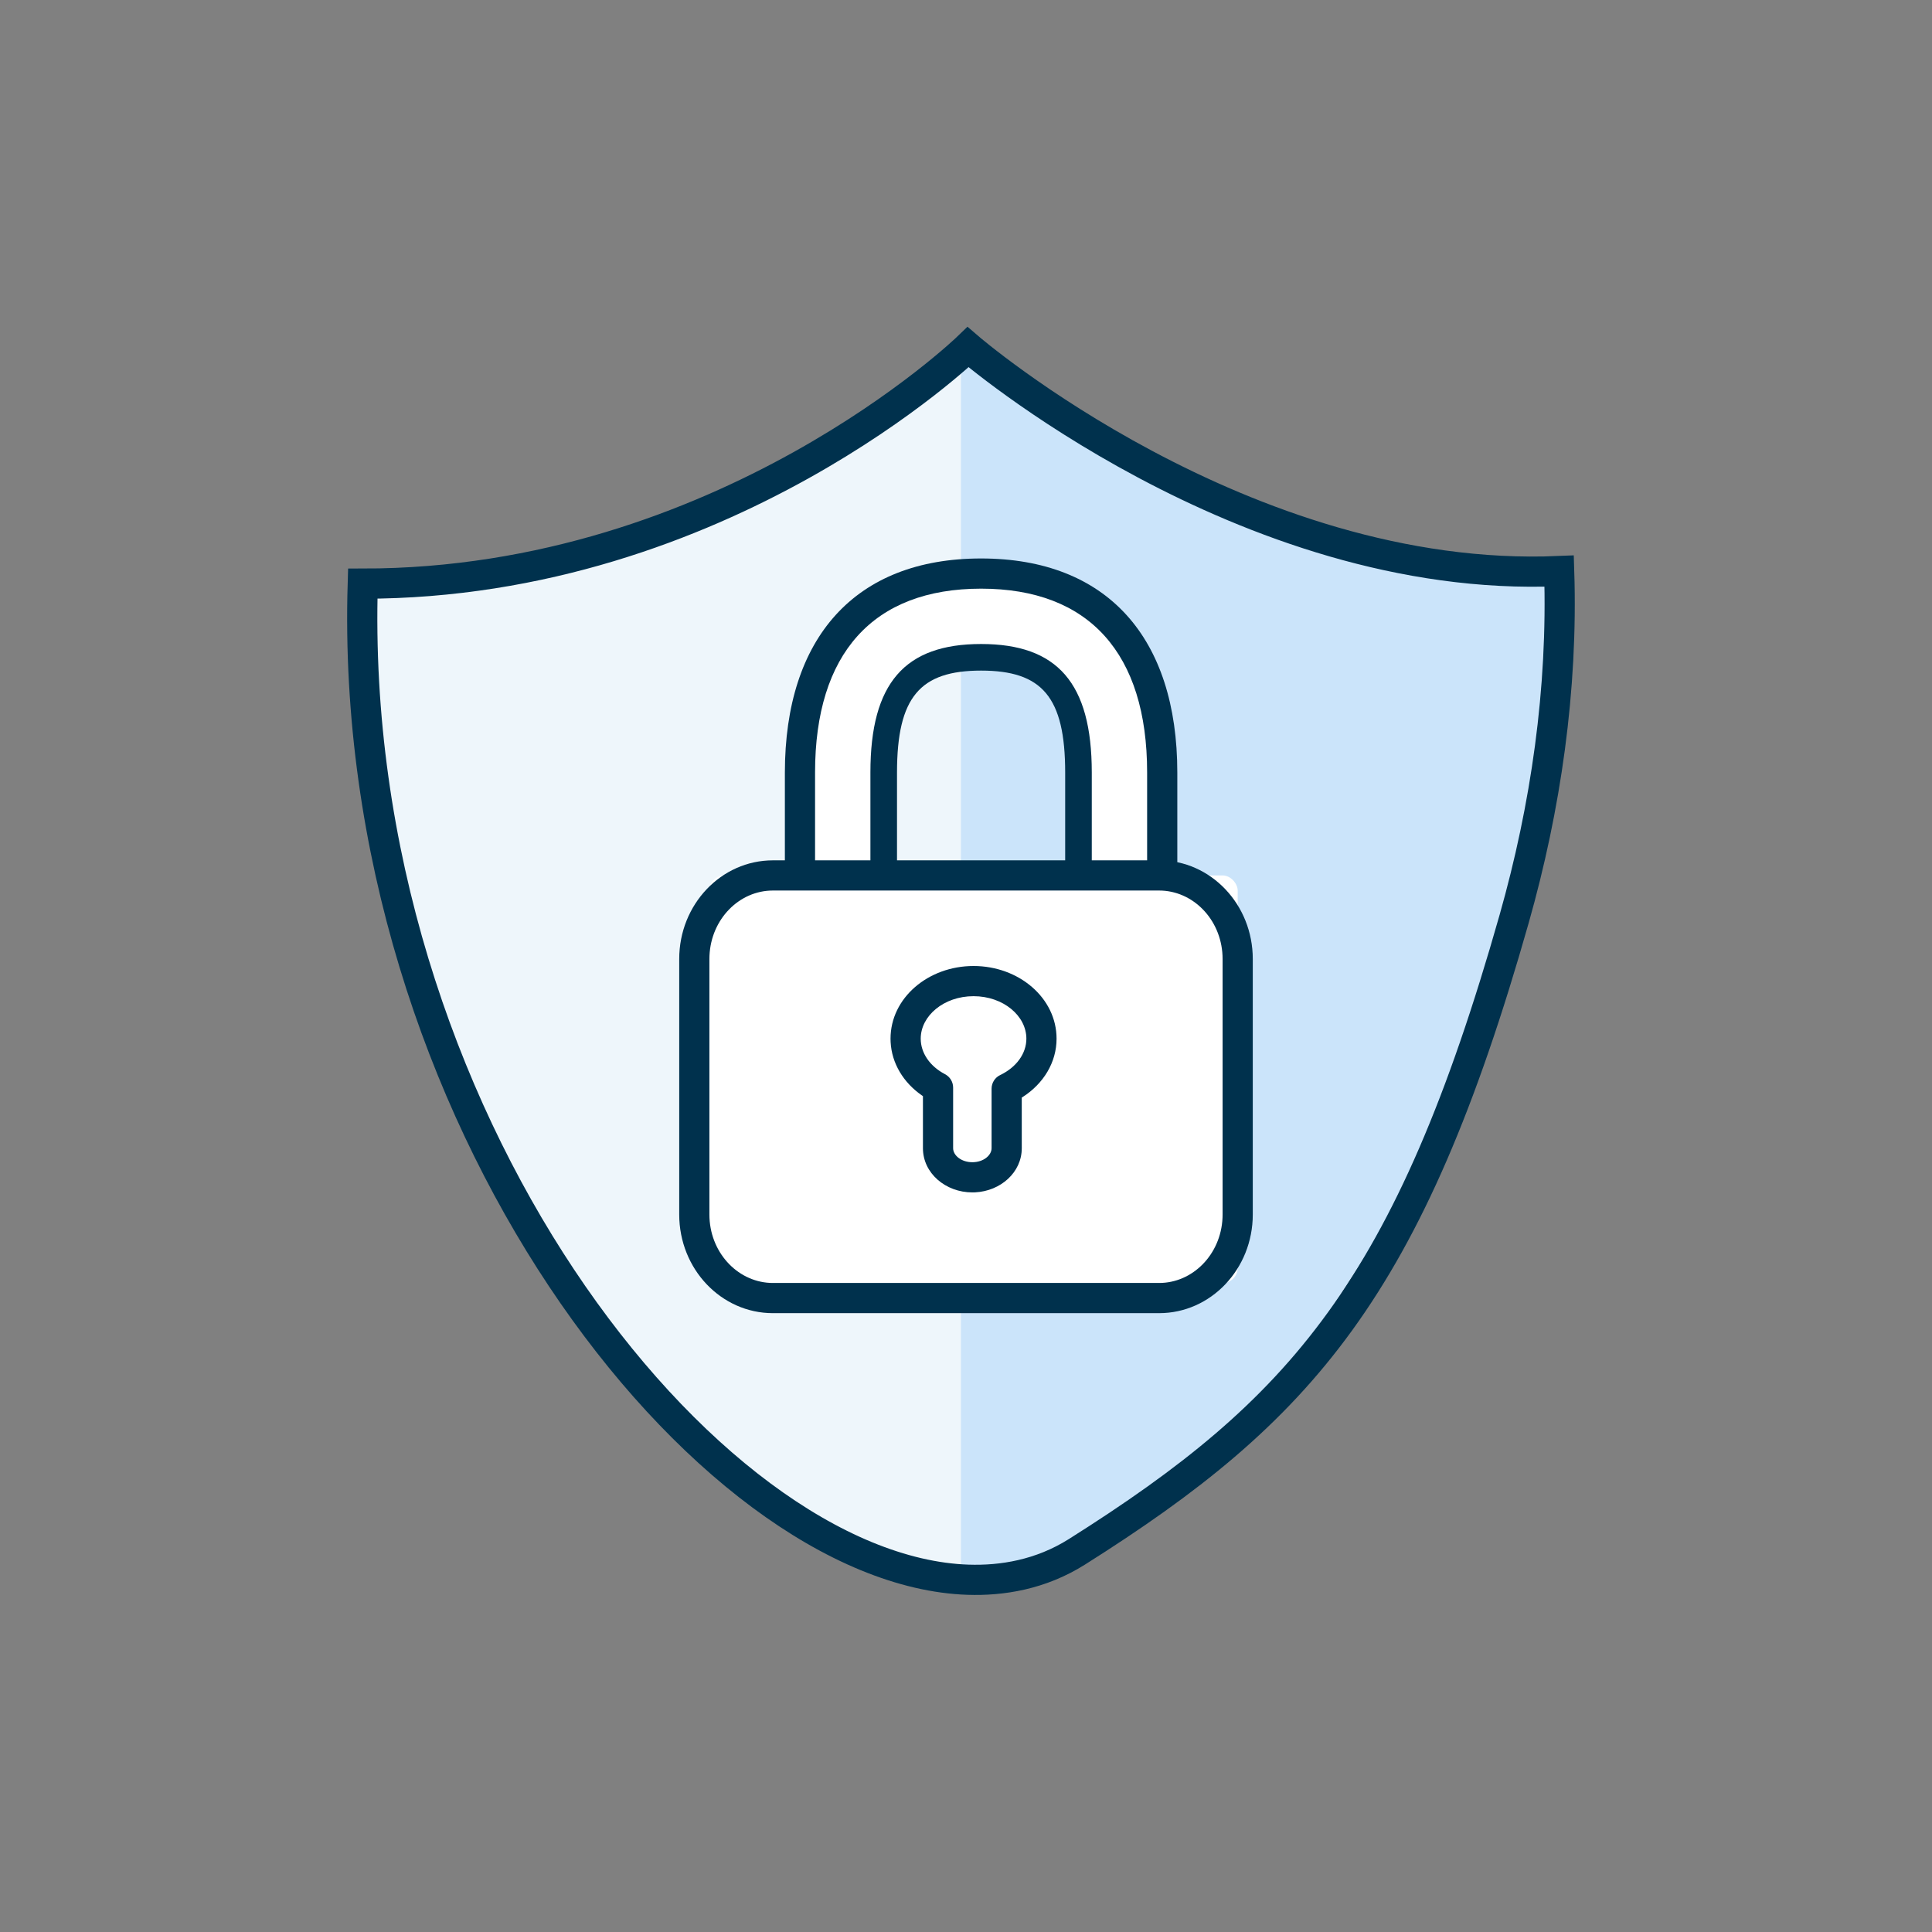
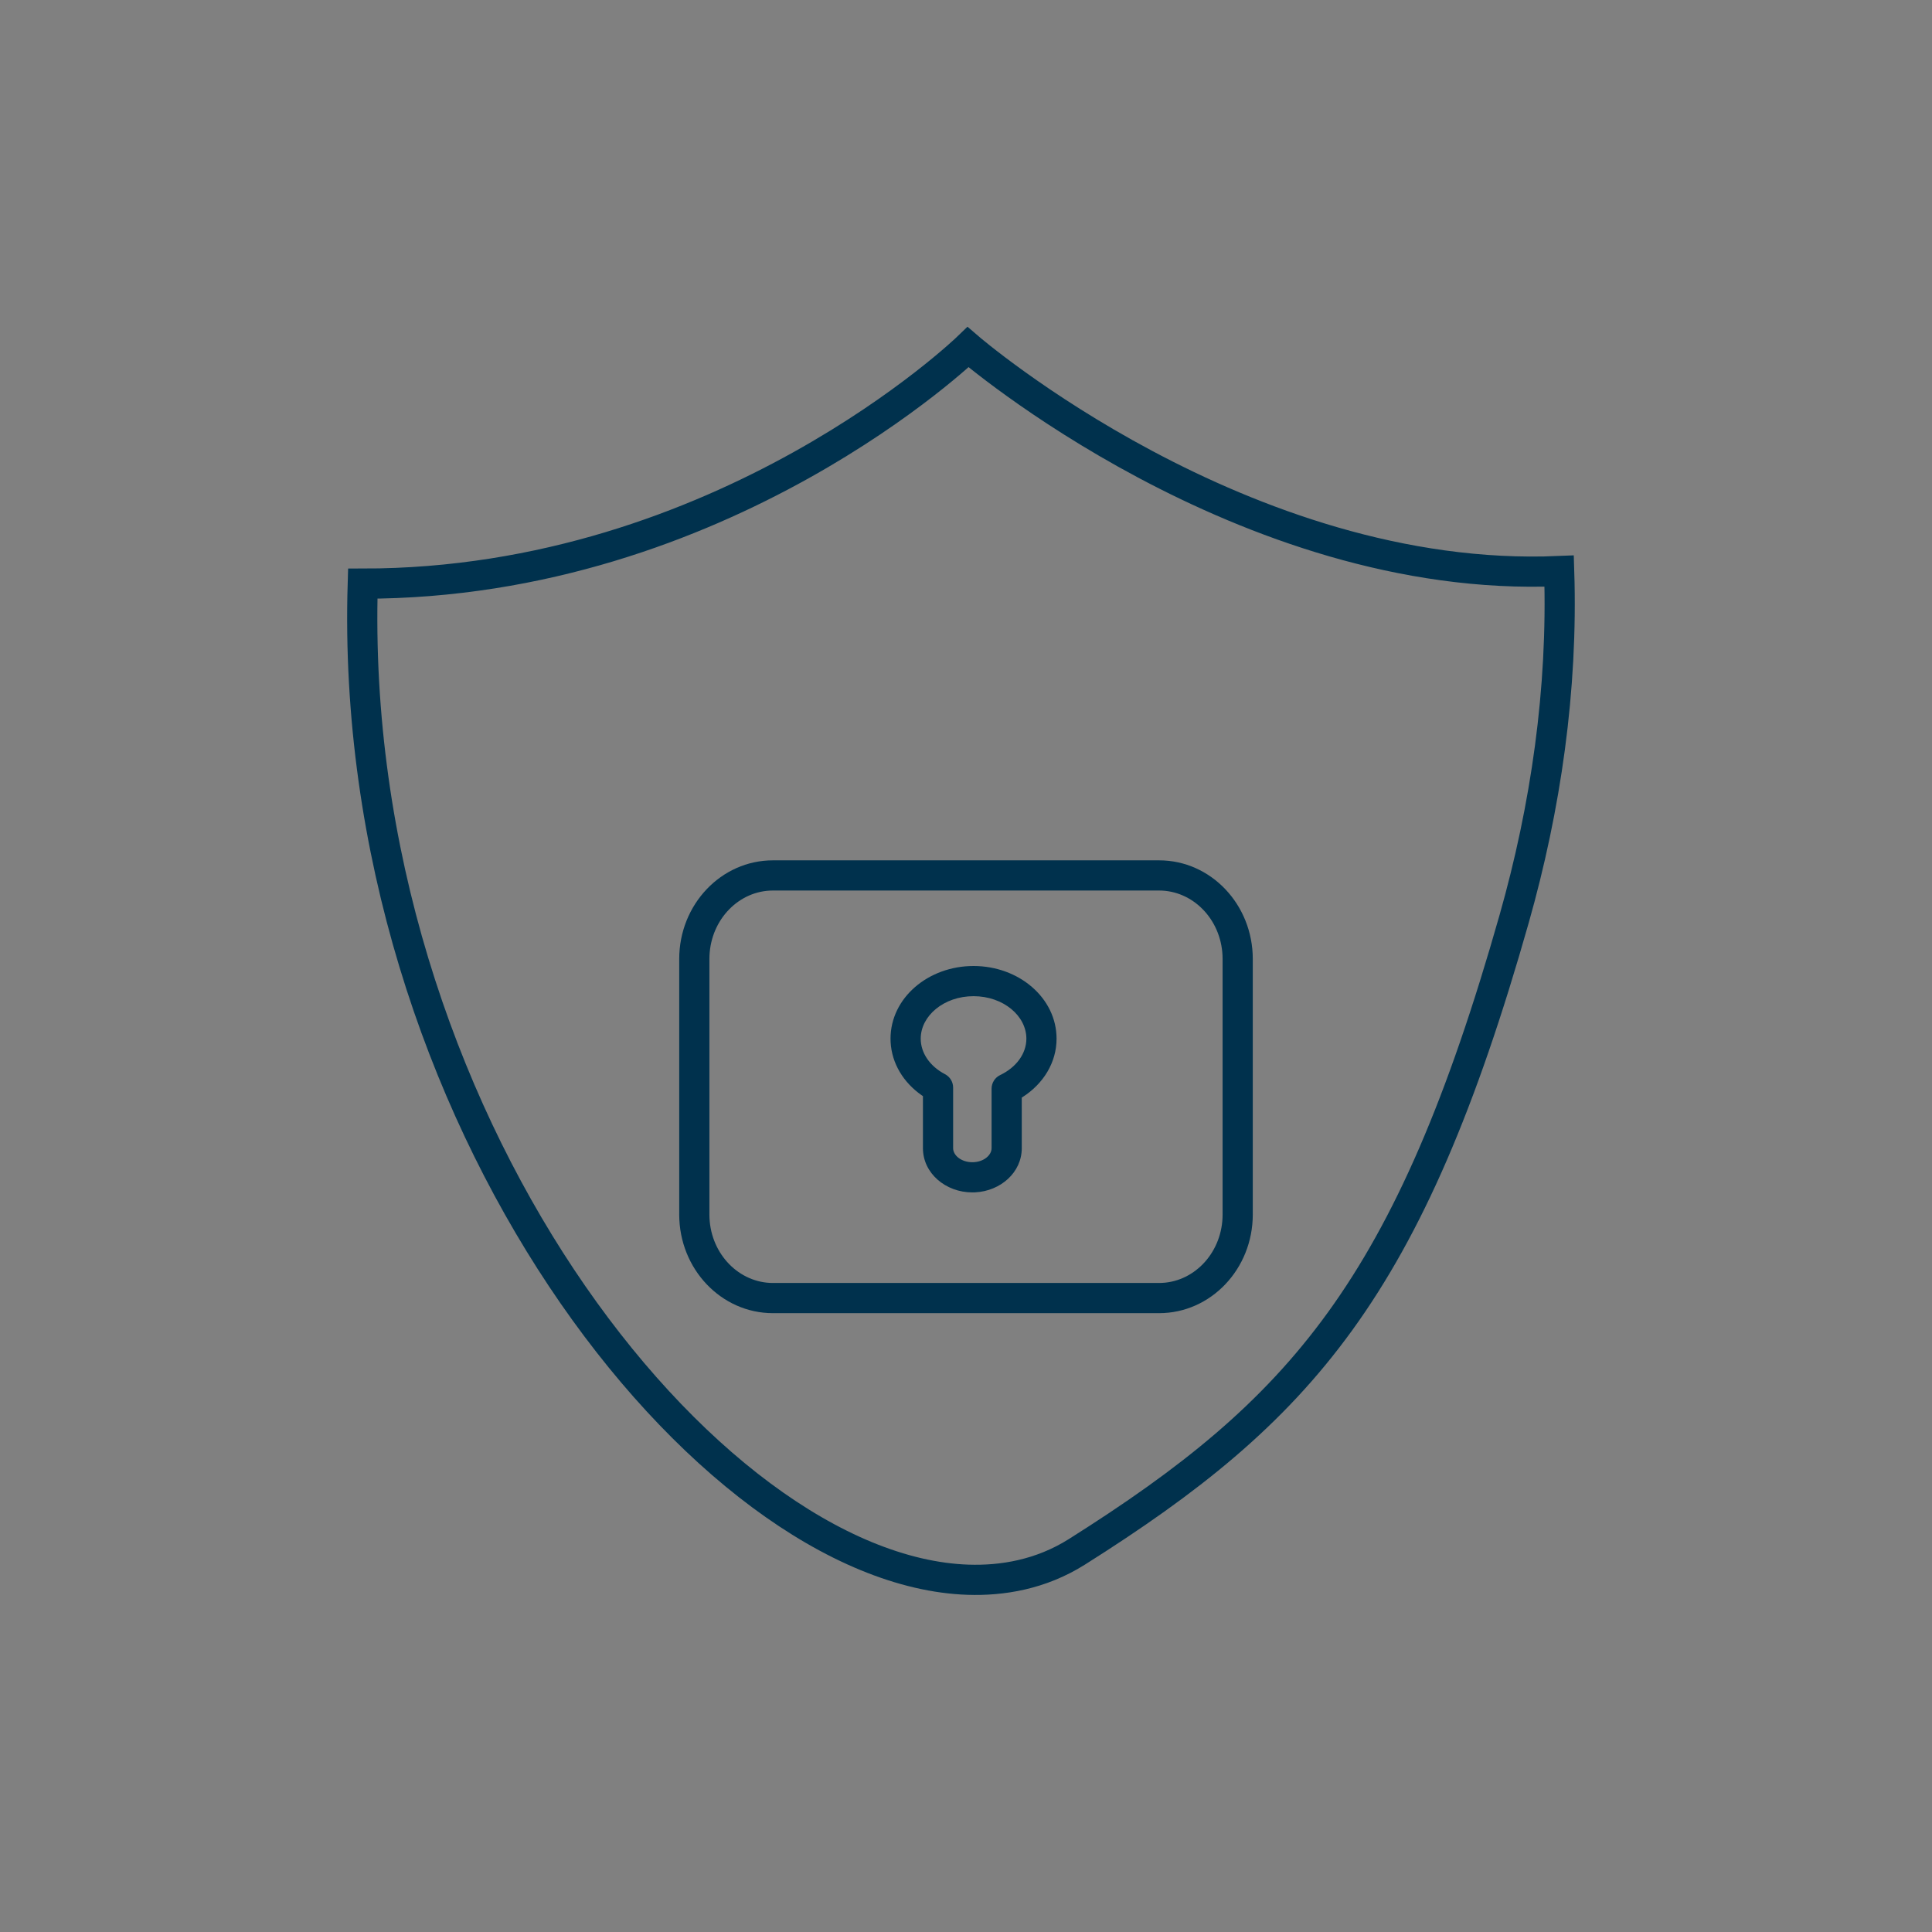
<svg xmlns="http://www.w3.org/2000/svg" width="128" height="128" viewBox="0 0 128 128" version="1.1">
  <rect x="0" y="0" width="128" height="128" fill="#808080" stroke="none" />
  <title>Icons/Products and services/Outline/Two tone/transferSecure_vXL</title>
  <g id="Icons/Products-and-services/Outline/Two-tone/transferSecure_vXL" stroke="none" stroke-width="1" fill="none" fill-rule="evenodd">
-     <path d="M78,98.276 C74.162,101.892 66.369,104.736 64.137,104.661 C46.845,104.079 22.971,73.922 24.034,38.668 C47.942,38.668 64.137,23 64.137,23 C64.137,23 82.367,38.741 103.299,37.836 C103.55,45.686 103.155,53.77 100.318,60.873 C91.027,84.134 88.073,88.785 78,98.276 Z" id="Path" fill="#EEF6FB" />
-     <path d="M64.137,23 C64.137,23 82.367,38.741 103.299,37.836 C104.383,71.831 79.375,105.175 64.137,104.661 L63.666,104.636 L63.666,23.433 C63.978,23.155 64.137,23 64.137,23 Z" id="Combined-Shape" fill="#CBE4FA" />
    <path d="M71.347,102.813 C68.941,104.331 66.369,104.736 64.137,104.661 C46.845,104.079 22.971,73.922 24.034,38.668 C47.942,38.668 64.137,23 64.137,23 C64.137,23 82.367,38.741 103.299,37.836 C103.55,45.686 102.409,53.501 100.318,60.873 C93.364,85.392 86.203,93.442 71.347,102.813 Z" id="Path" stroke="#00314D" stroke-width="2" stroke-linecap="round" />
-     <path d="M59.429,59.286 C59.429,61.337 57.766,63 55.714,63 C53.663,63 52,61.337 52,59.286 L52,51.19 C52,42.248 56.652,37 65,37 C73.348,37 78,42.248 78,51.19 L78,59.286 C78,61.337 76.337,63 74.286,63 C72.234,63 70.571,61.337 70.571,59.286 L70.571,51.19 C70.571,46.165 69.033,44.429 65,44.429 C60.967,44.429 59.429,46.165 59.429,51.19 L59.429,59.286 Z" id="Top2" fill="#00314D" fill-rule="nonzero" />
-     <path d="M57.667,59.167 C57.667,60.179 56.846,61 55.833,61 C54.821,61 54,60.179 54,59.167 L54,51.175 C54,43.314 57.824,39 65,39 C72.176,39 76,43.314 76,51.175 L76,59.167 C76,60.179 75.179,61 74.167,61 C73.154,61 72.333,60.179 72.333,59.167 L72.333,51.175 C72.333,45.247 70.046,42.667 65,42.667 C59.954,42.667 57.667,45.247 57.667,51.175 L57.667,59.167 Z" id="Top1" fill="#FFFFFF" fill-rule="nonzero" />
-     <rect id="Rectangle" fill="#FFFFFF" x="47" y="58" width="35" height="27" rx="1" />
    <path d="M76.795,57 C80.222,57 83,59.925 83,63.536 L83,80.464 C83,84.073 80.222,87 76.795,87 L51.206,87 C47.779,87 45,84.073 45,80.464 L45,63.536 C45,59.925 47.779,57 51.206,57 L76.795,57 Z M76.795,59 L51.206,59 C48.974,59 47.113,60.891 47.005,63.314 L47,63.536 L47,80.464 C47,82.917 48.797,84.881 51.005,84.995 L51.206,85 L76.795,85 C79.026,85 80.888,83.108 80.995,80.686 L81,80.464 L81,63.536 C81,61.082 79.204,59.119 76.996,59.005 L76.795,59 Z" id="body" fill="#00314D" fill-rule="nonzero" />
    <path d="M64.5,64 C61.495,64 59,66.116 59,68.815 L59.006,69.039 C59.08,70.453 59.855,71.723 61.074,72.571 L61.147,72.62 L61.147,76.072 C61.147,77.728 62.647,79 64.421,79 L64.604,78.996 C66.297,78.912 67.695,77.671 67.695,76.072 L67.694,72.717 L67.75,72.683 C69.134,71.797 70,70.387 70,68.815 C70,66.116 67.504,64 64.5,64 Z M64.5,66 C66.466,66 68,67.3 68,68.815 C68,69.793 67.347,70.707 66.263,71.226 C65.916,71.392 65.695,71.743 65.695,72.128 L65.695,76.072 C65.695,76.544 65.157,77 64.421,77 C63.685,77 63.147,76.544 63.147,76.072 L63.147,72.055 C63.147,71.683 62.941,71.342 62.611,71.169 C61.6,70.64 61,69.756 61,68.815 C61,67.3 62.533,66 64.5,66 Z" id="trou" fill="#00314D" fill-rule="nonzero" />
  </g>
</svg>